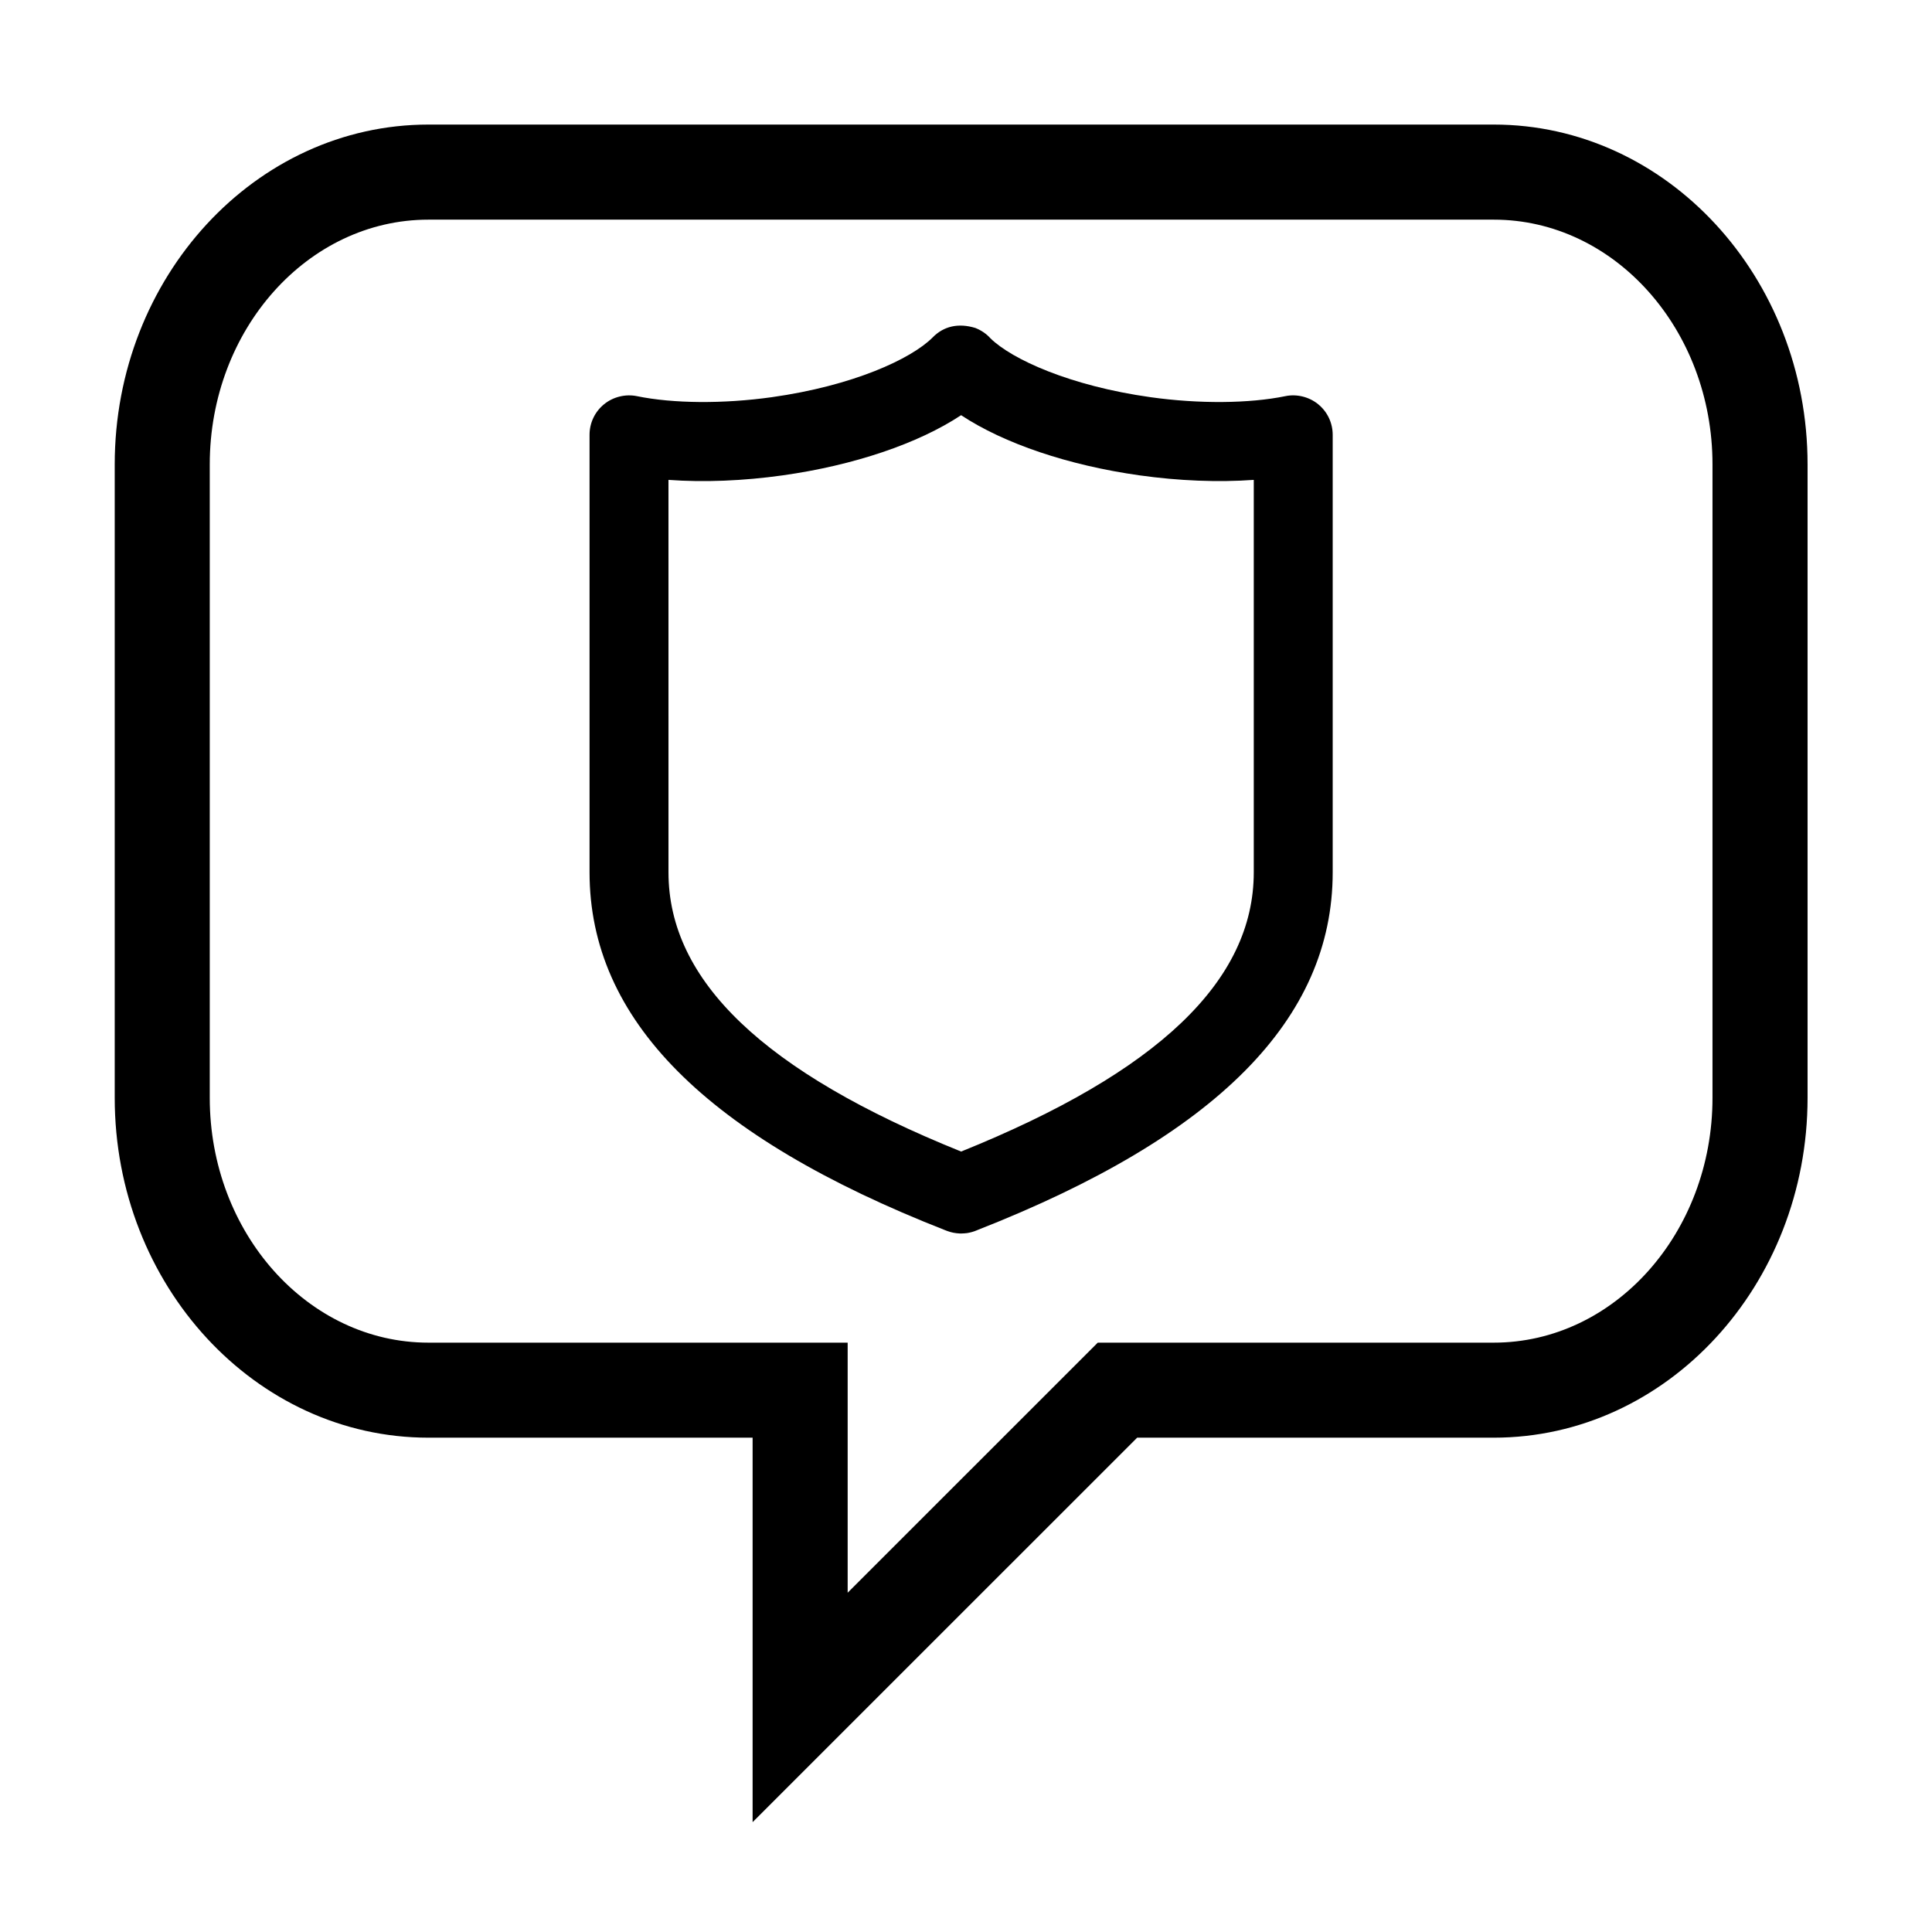
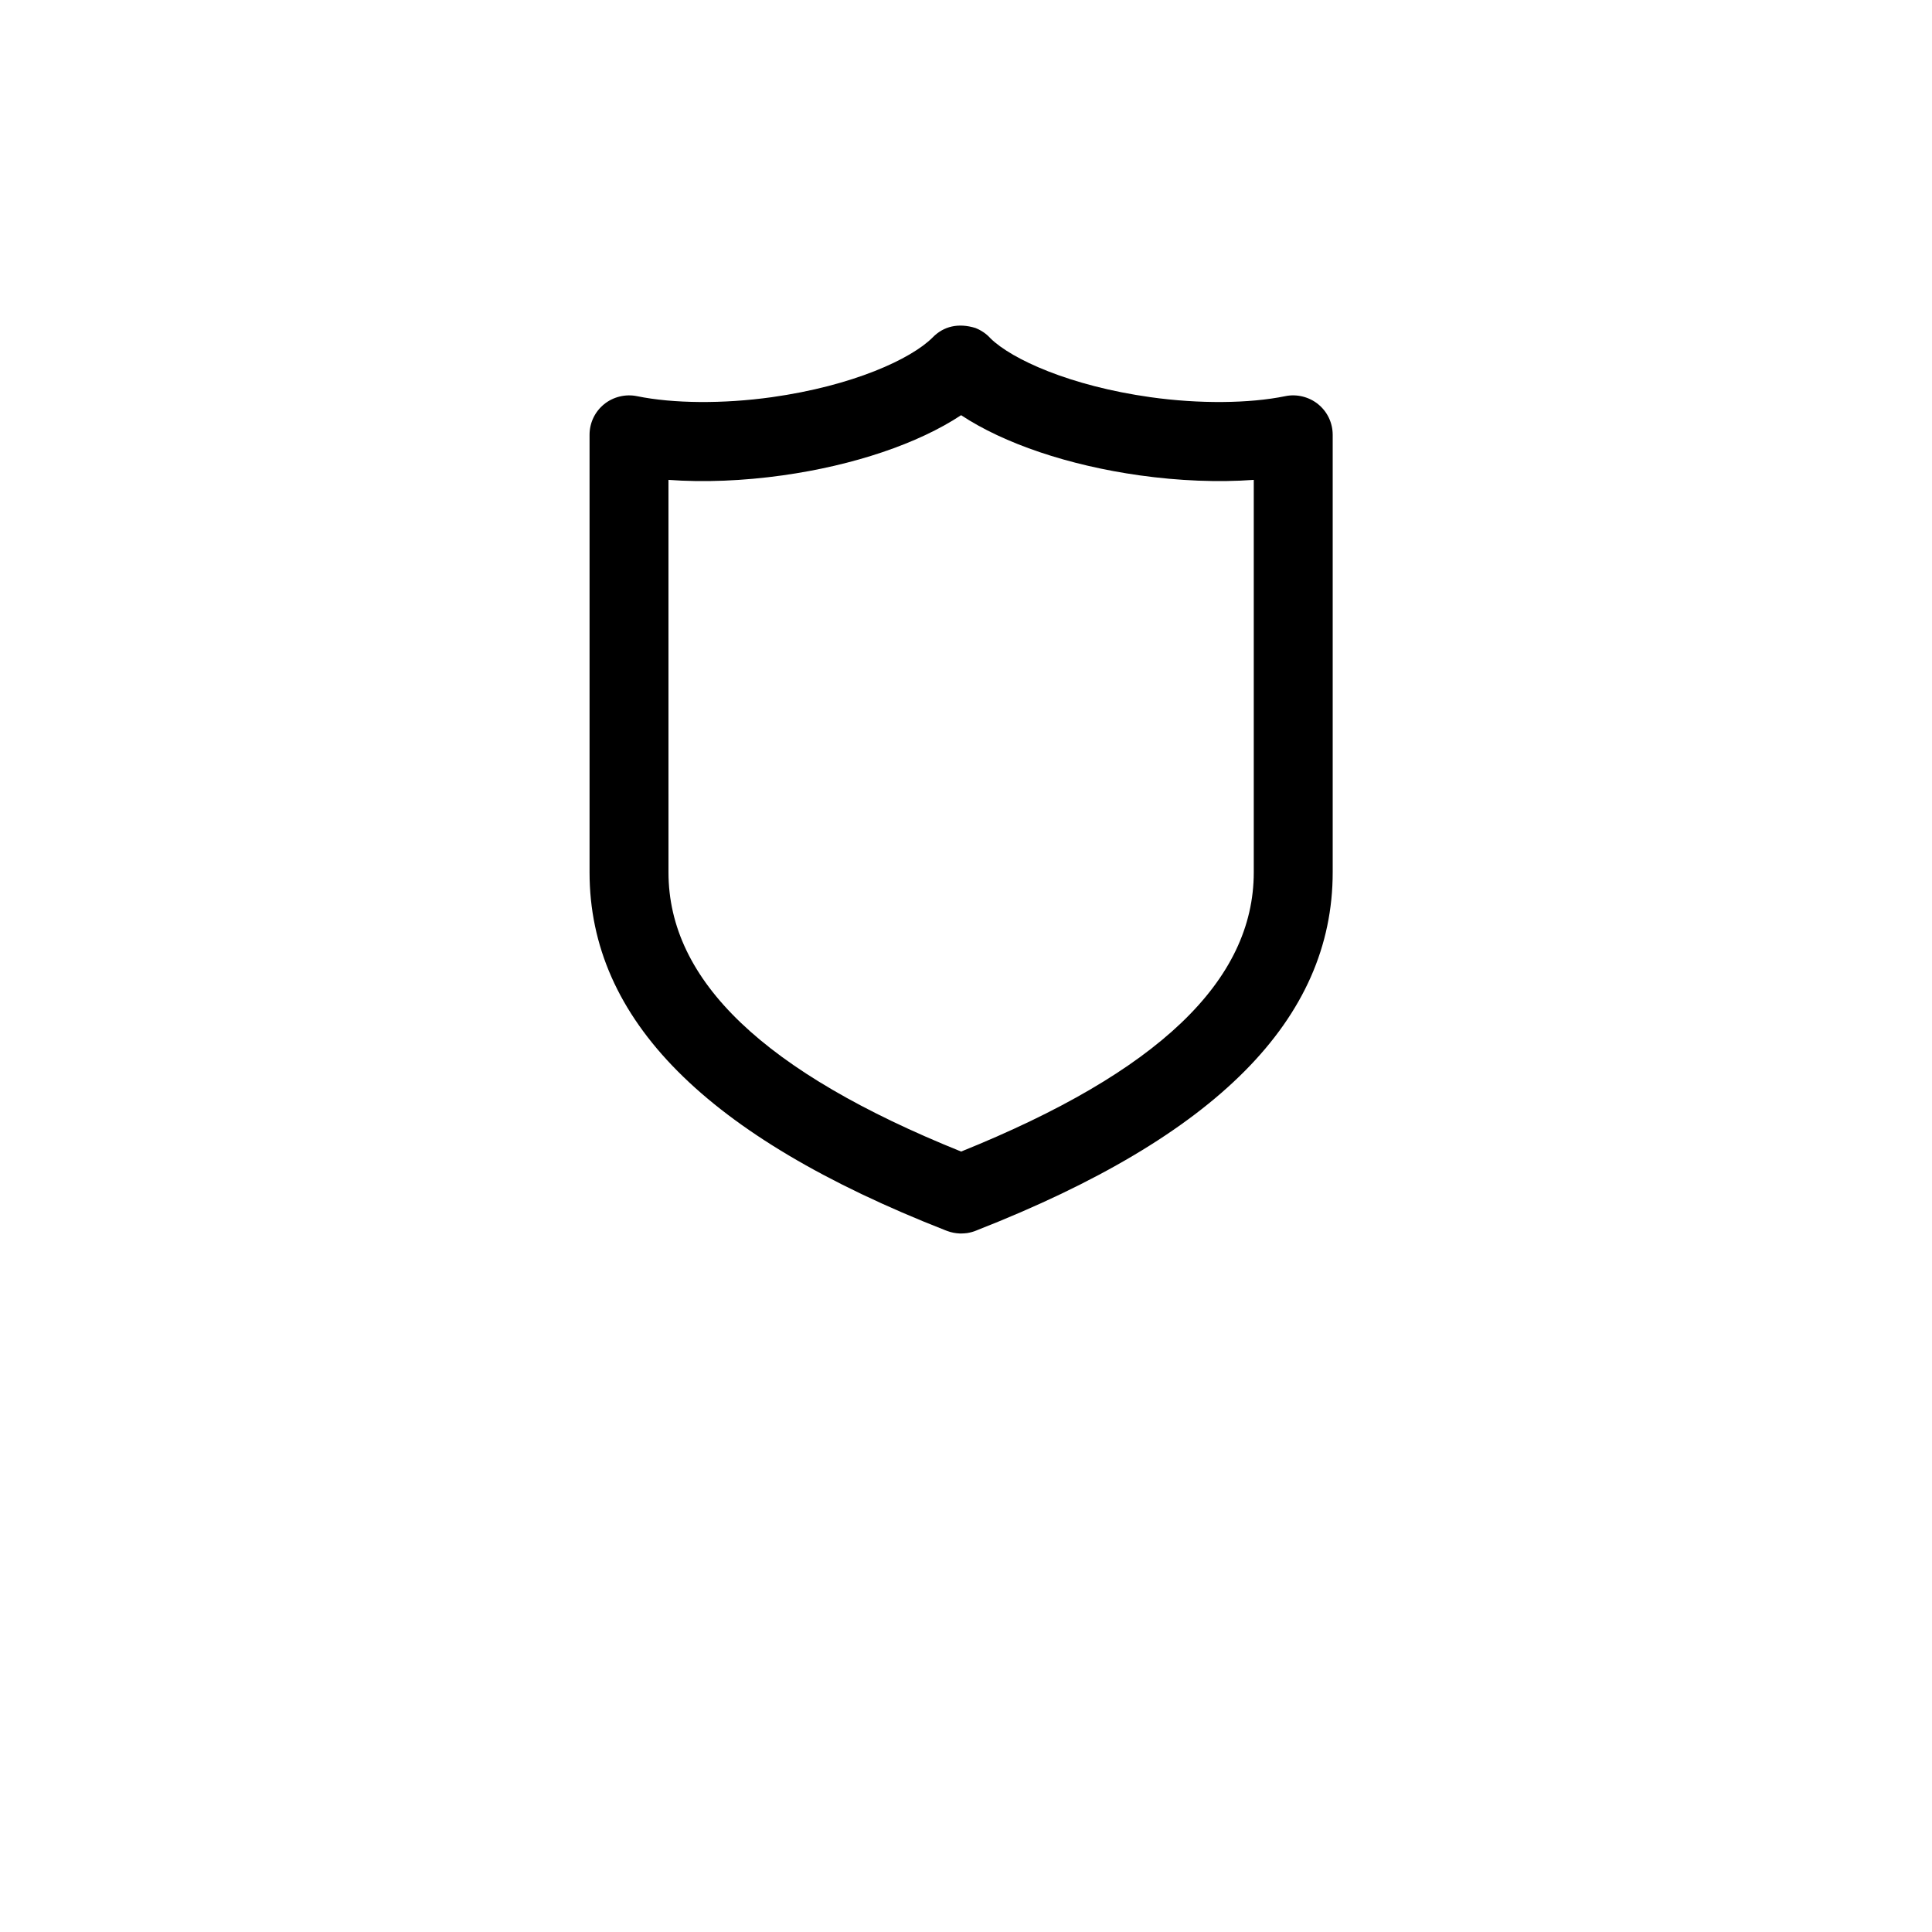
<svg xmlns="http://www.w3.org/2000/svg" fill="#000000" width="800px" height="800px" version="1.1" viewBox="144 144 512 512">
  <g>
-     <path d="m343.45 626.89v-101.89h-85.914c-45.84 0-83.133-40.406-83.133-90.055v-167.87c0-49.652 37.293-90.062 83.133-90.062h282.34c45.852 0 83.148 40.41 83.148 90.062v167.86c0 49.656-37.297 90.066-83.148 90.066h-94.516zm196.42-424.68h-282.34c-31.953 0-57.941 29.102-57.941 64.871v167.86c0 35.77 25.996 64.875 57.941 64.875h111.11v66.27l66.281-66.27h104.95c31.961 0 57.957-29.105 57.957-64.875v-167.86c0-35.77-26-64.871-57.957-64.871z" />
    <path d="m493.34 251.13c-2.414-1.965-5.688-2.777-8.715-2.144-9.582 1.969-22.93 2.074-35.73 0.273-21.332-2.992-36.723-10.039-42.391-15.578-1.062-1.184-2.344-2.086-4.004-2.762-4.516-1.387-8.449-0.48-11.371 2.539-5.703 5.688-21.09 12.781-42.602 15.801-12.828 1.797-26.148 1.699-35.727-0.273-3.043-0.621-6.309 0.176-8.715 2.141-2.449 1.996-3.848 4.949-3.848 8.105v115.94c0 38.965 30.859 70.008 94.344 94.883l0.457 0.172c1.059 0.395 2.16 0.609 3.285 0.656l0.453 0.004c0.473-0.004 0.945-0.039 1.535-0.109 0.922-0.156 1.719-0.383 2.438-0.684l0.277-0.117c63.355-24.859 94.152-55.875 94.152-94.809v-115.93c0-3.156-1.395-6.109-3.84-8.105zm-17.078 20.043v104c0 28.746-25.367 52.961-77.551 74-52.184-21.027-77.555-45.238-77.555-74l-0.004-104c9.395 0.691 19.859 0.266 30.277-1.199 18.809-2.641 35.906-8.418 47.277-15.945 11.367 7.523 28.469 13.301 47.281 15.945 10.414 1.465 20.891 1.879 30.273 1.199z" />
  </g>
</svg>